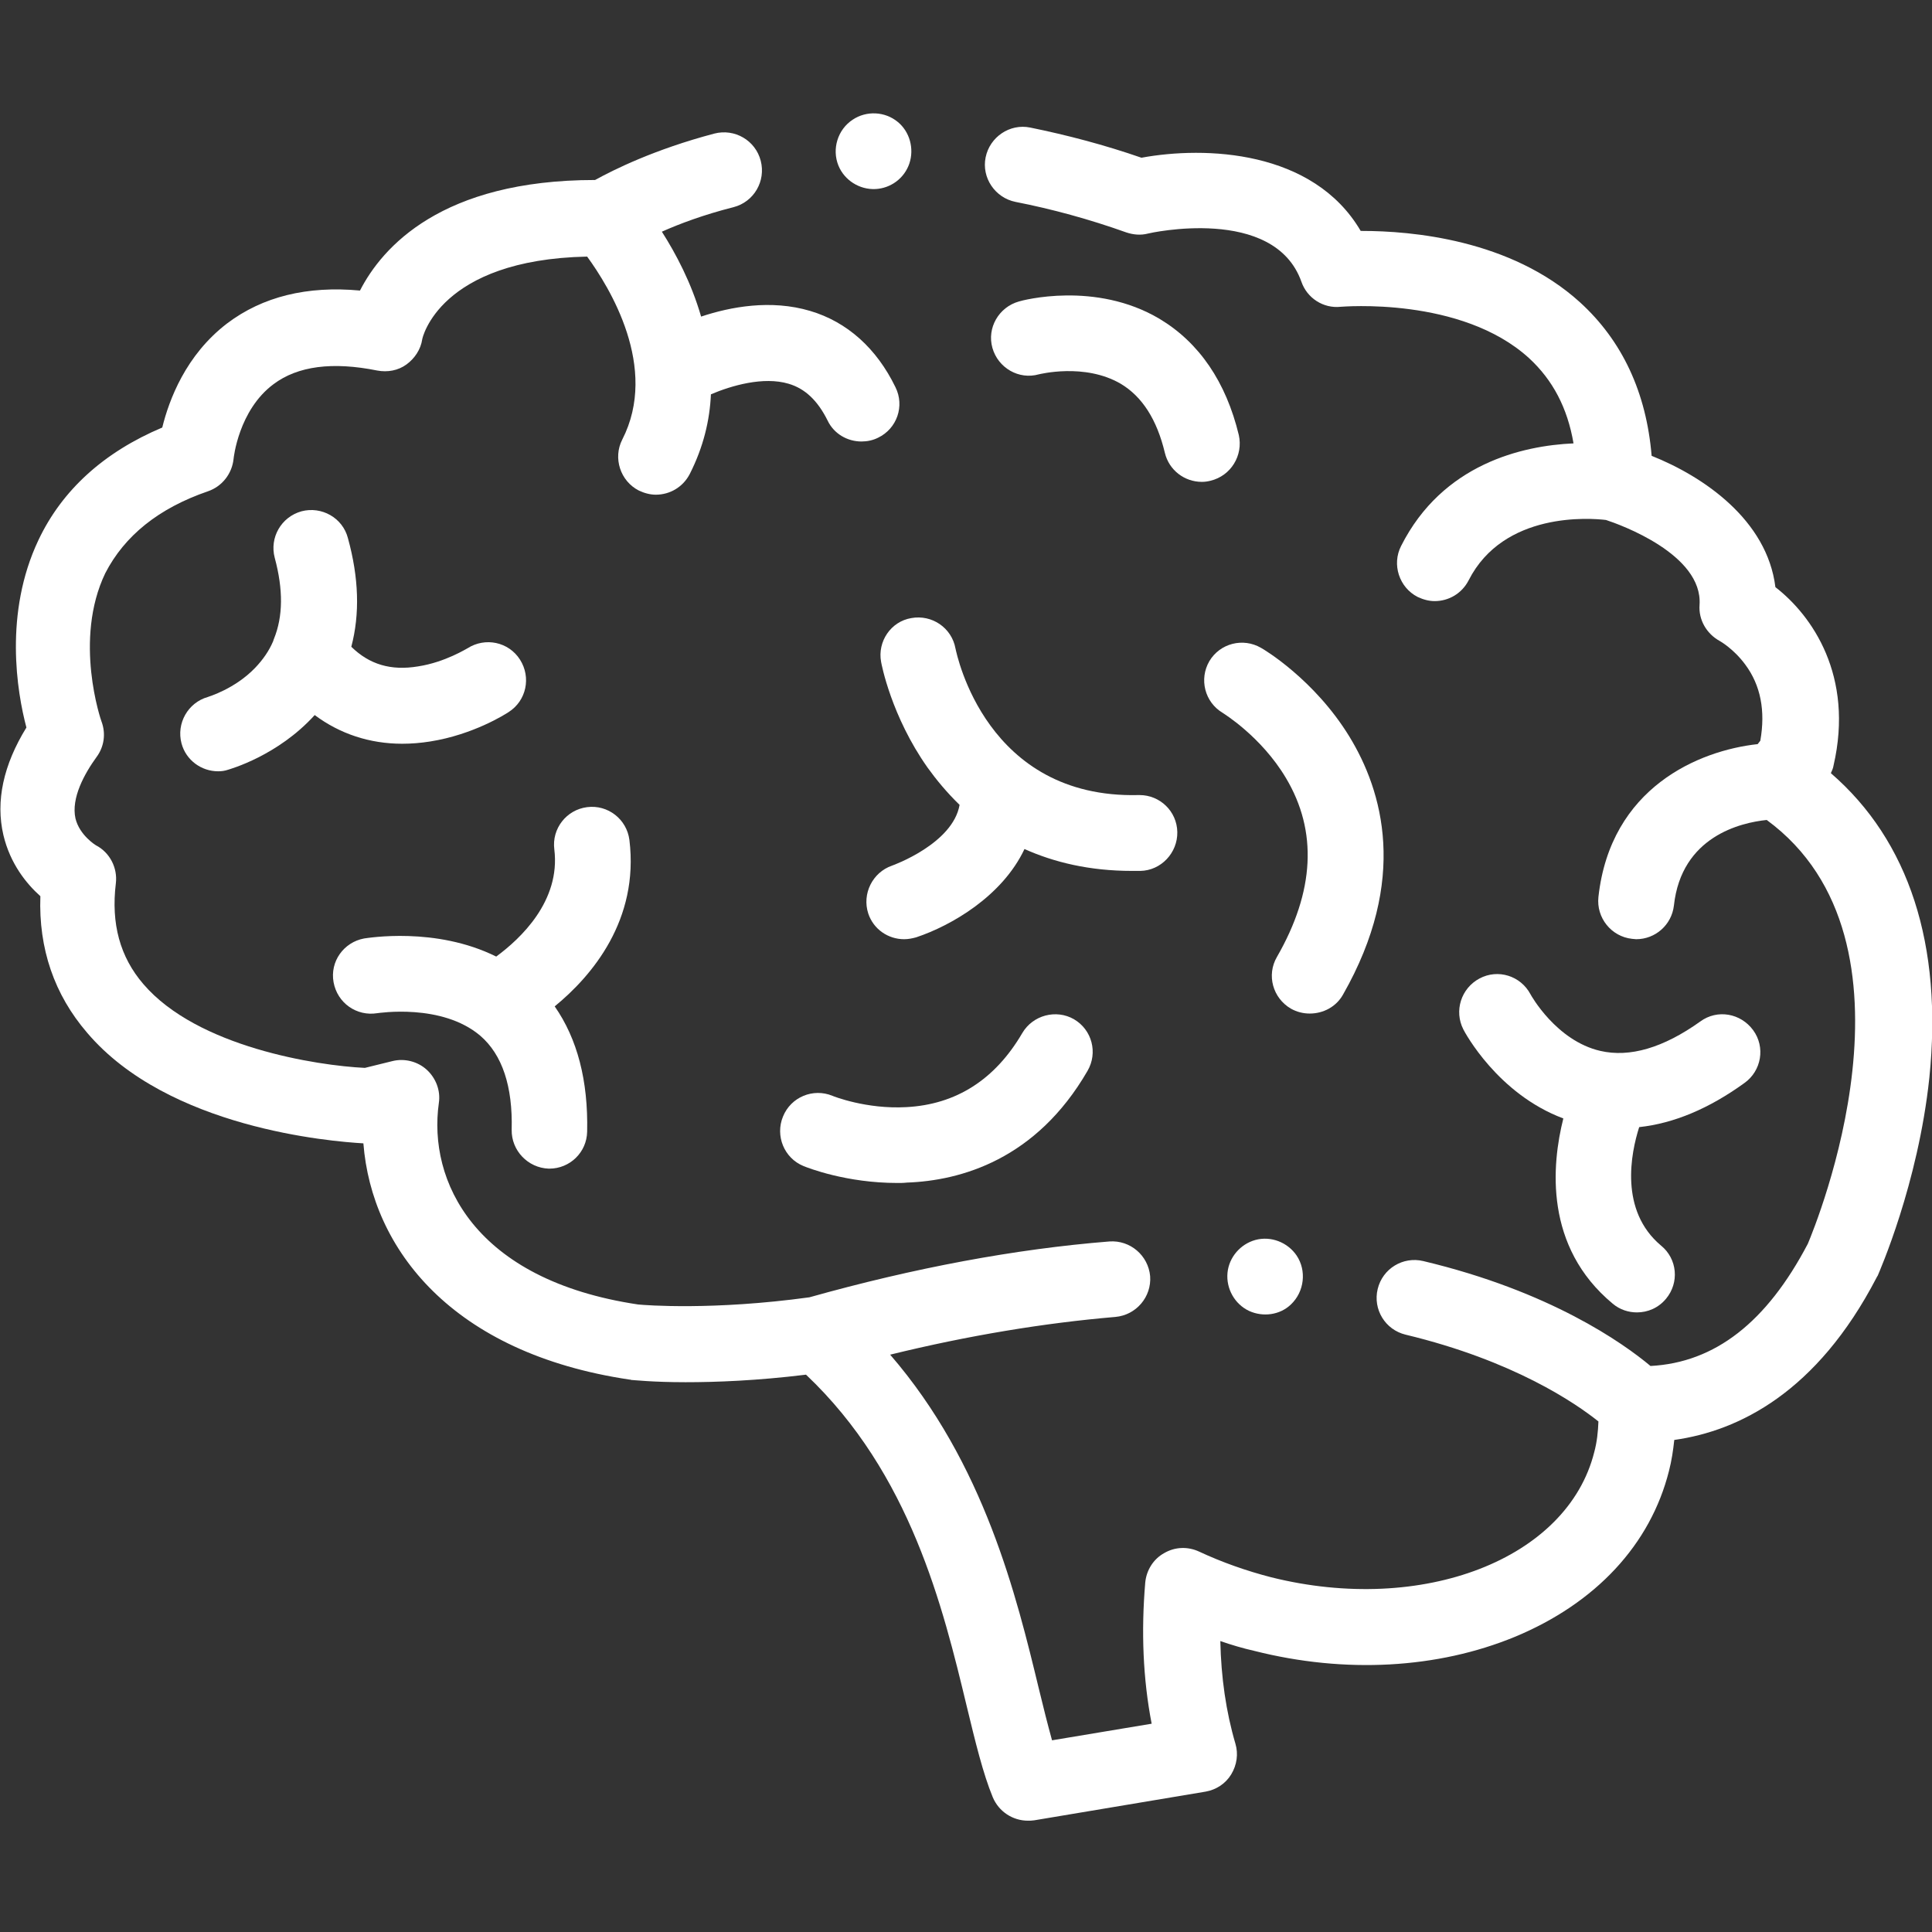
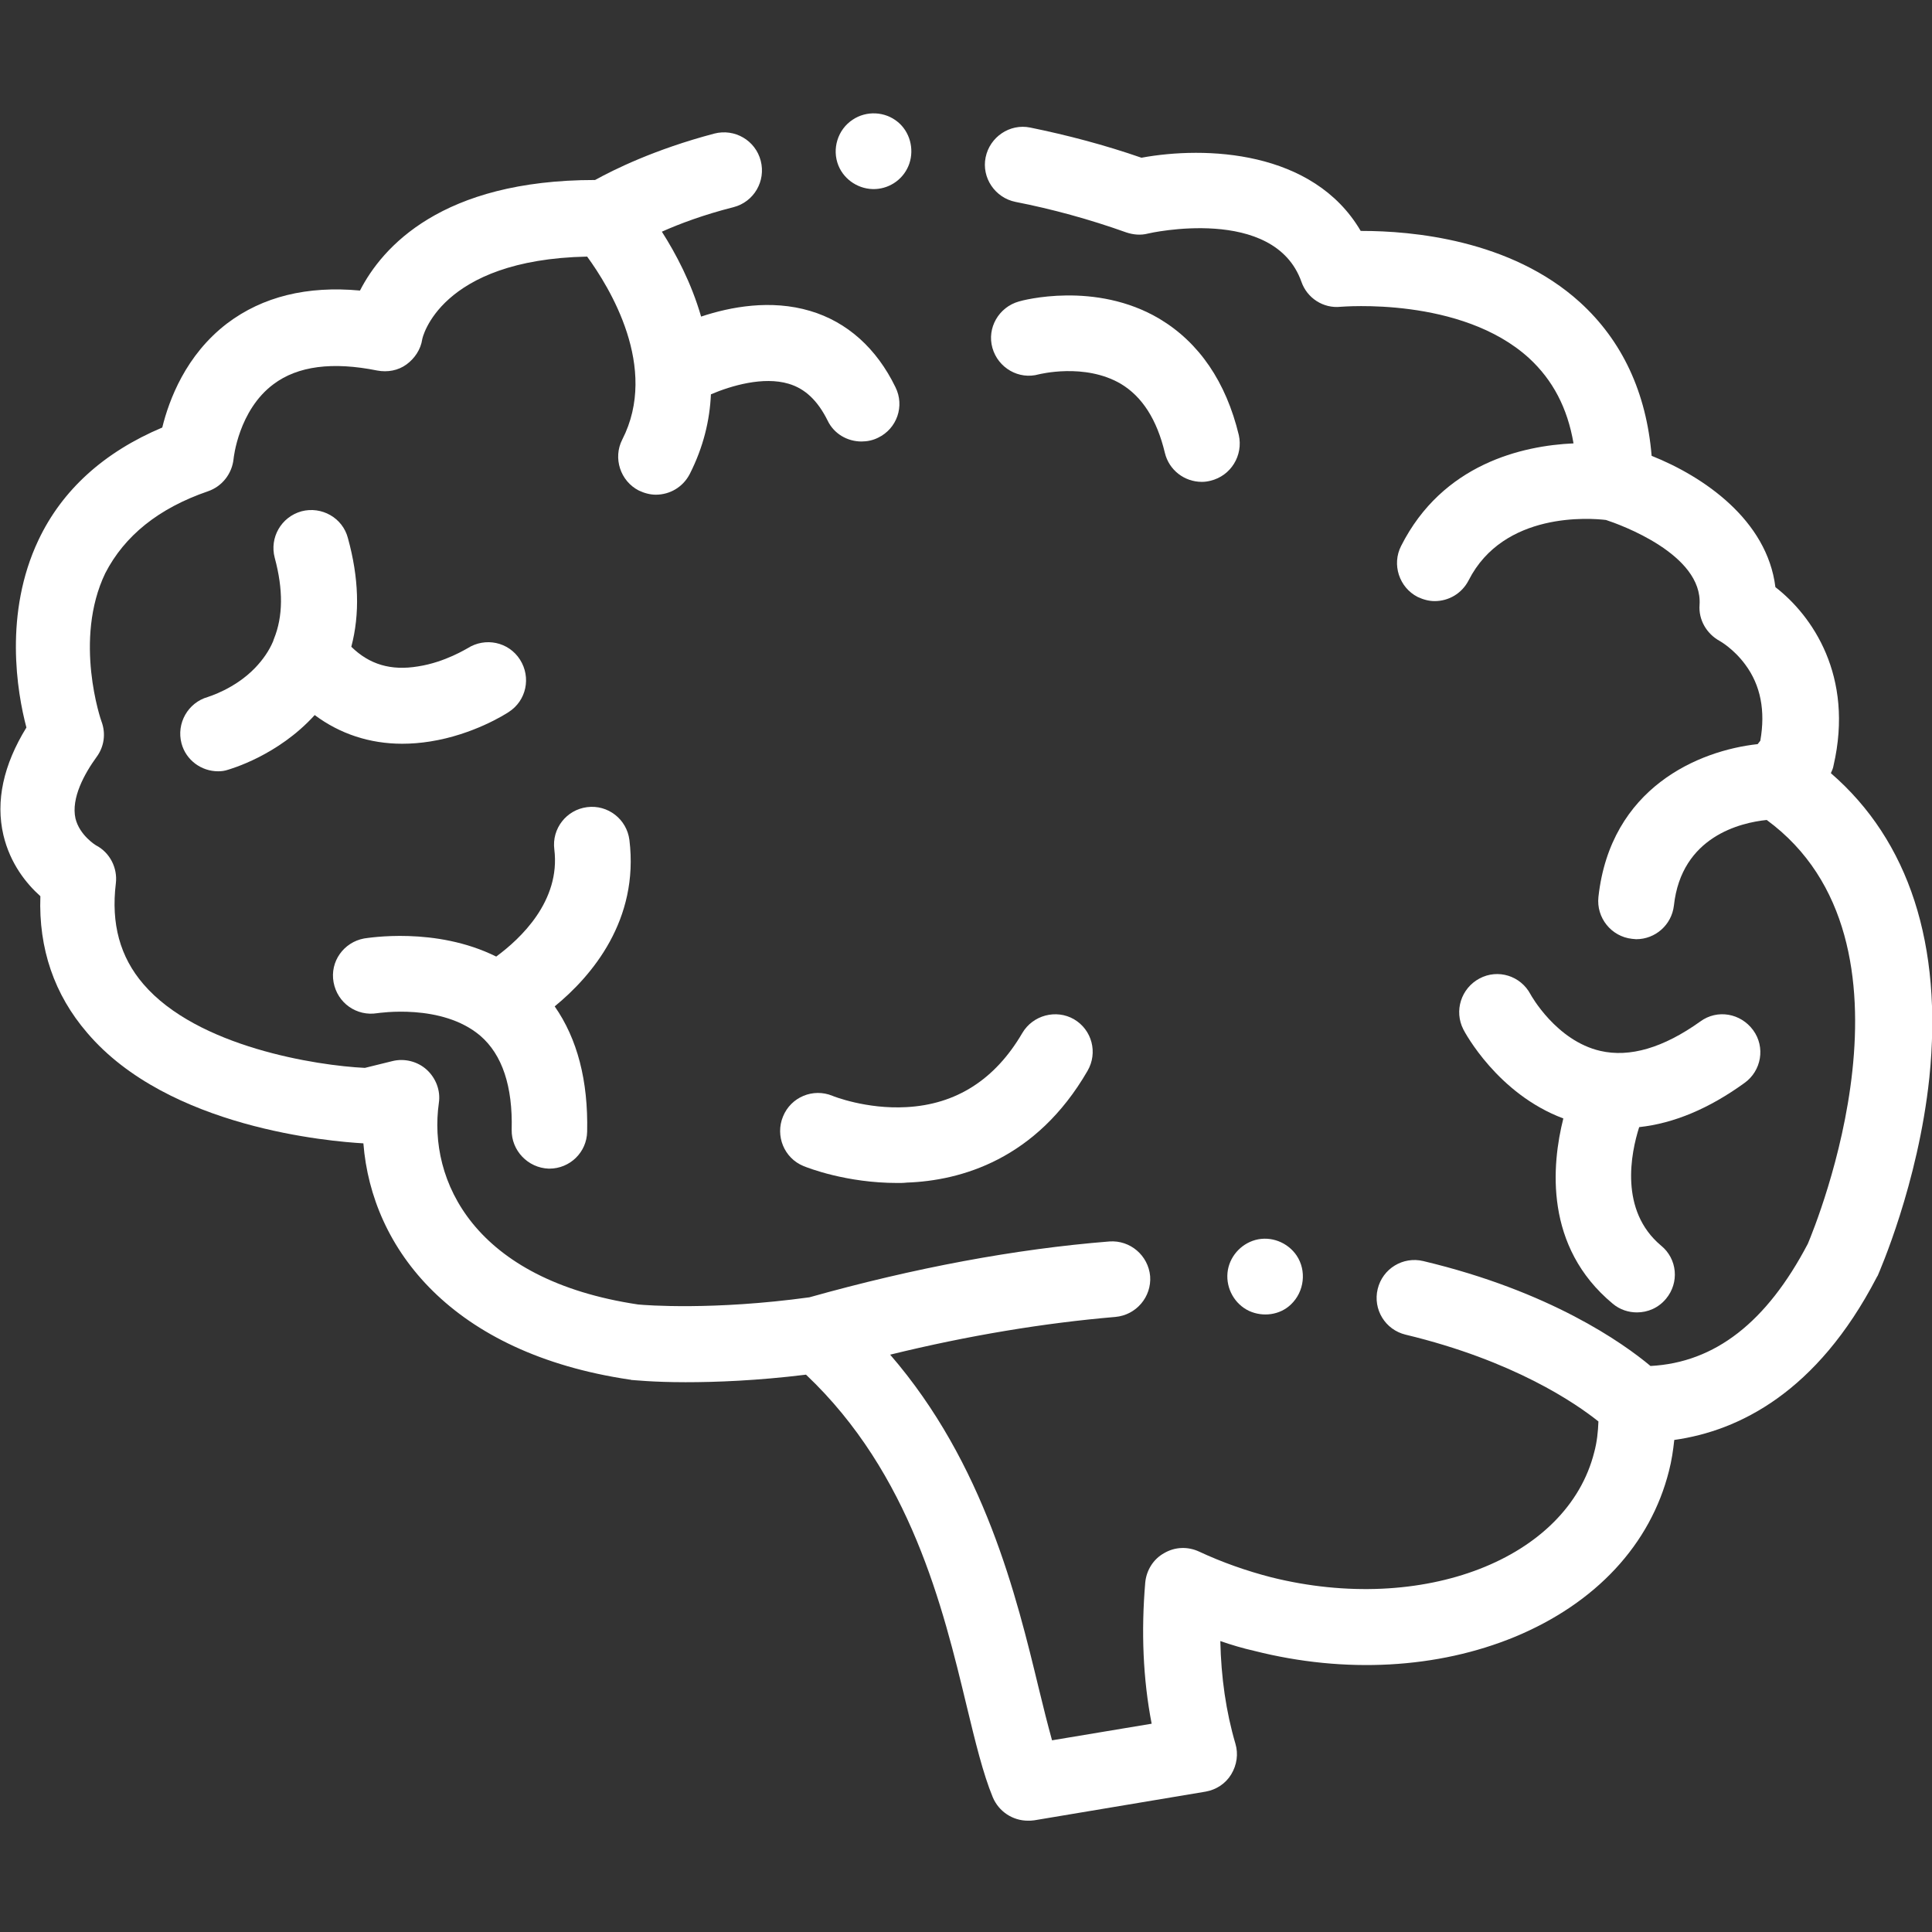
<svg xmlns="http://www.w3.org/2000/svg" version="1.1" id="Warstwa_1" x="0px" y="0px" viewBox="0 0 512 512" style="enable-background:new 0 0 512 512;" xml:space="preserve" width="300px" height="300px" preserveAspectRatio="none">
  <rect x="0" y="0" width="512" height="512" fill="#333333" stroke="none" />
  <style type="text/css">
	.st0{fill:#FFFFFF;}
</style>
  <path class="st0" d="M485.2,204.9c0.3-0.7,0.6-1.3,0.7-2c5.5-23.8-5.7-39.8-15.4-47.3c-2.2-17.8-19-29.3-32.8-34.8  c-1.4-16.8-7.8-30.5-19-40.7c-18.4-16.7-44.8-18.9-57.7-18.9c-0.1,0-0.3,0-0.4,0c-12.6-21.5-41.3-22.5-58.1-19.4  c-9.8-3.4-19.7-6-29.5-8c-5.4-1.1-10.7,2.5-11.8,7.9c-1.1,5.4,2.5,10.7,7.9,11.8c9.7,1.9,19.6,4.6,29.4,8.1c1.8,0.6,3.8,0.8,5.7,0.3  c0.3-0.1,33.5-7.6,40.7,12.8c1.5,4.3,5.8,7.1,10.4,6.6c0.3,0,31.9-2.8,49.9,13.6c6.3,5.8,10.2,13.2,11.8,22.6  c-13.5,0.6-34.7,5.4-45.7,27.2c-2.5,4.9-0.5,11,4.4,13.5c1.5,0.7,3,1.1,4.5,1.1c3.7,0,7.2-2,9-5.5c9.3-18.3,32.3-16.5,36.4-16  c3.7,1.2,25.7,9.1,24.8,22.5c-0.3,4,1.9,7.7,5.4,9.6c0,0,3.6,2,6.7,6.2c4.1,5.5,5.4,12.3,4,20.2l-0.7,0.9  c-15.6,1.7-39,11.5-42.2,40.5c-0.6,5.5,3.4,10.5,8.9,11.1c0.4,0,0.7,0.1,1.1,0.1c5.1,0,9.4-3.8,10-8.9c2-18.4,17.8-22,24.6-22.7  c44,32.3,12.9,107.5,10.9,112.3c-10.9,20.8-24.6,31.5-41.7,32.4c-7.3-6.1-26.6-19.8-60.2-27.8c-5.4-1.3-10.8,2-12.1,7.4  c-1.3,5.4,2,10.8,7.4,12.1c28.7,6.9,45.1,18.2,51.1,23c-0.1,2.8-0.4,5.5-1.1,8.1c-7.1,28.4-45.5,43.2-85.6,33.2  c-6.6-1.7-13.1-4-19.1-6.8c-3-1.4-6.4-1.3-9.3,0.4c-2.9,1.6-4.7,4.6-5,7.8c-1.1,13-0.6,25.5,1.7,37.4l-26.4,4.4  c-1.1-4-2.3-8.7-3.5-13.7c-5.9-24.4-14.4-59.6-39.4-88.5c20.8-5.1,40.9-8.4,59.7-10c5.5-0.5,9.6-5.3,9.2-10.8  c-0.5-5.5-5.3-9.6-10.8-9.2c-25,2-51.7,7-79.5,14.8c-25.5,3.5-43.4,2.1-45.4,1.9c-43.5-6.5-55.7-32.8-52.8-53.4  c0.5-3.3-0.8-6.6-3.2-8.8s-5.9-3.1-9.1-2.3l-7.3,1.8c-12.7-0.6-44.4-5.5-58.7-22.2c-6.2-7.2-8.6-16-7.3-26.7  c0.5-4.1-1.6-8.2-5.3-10.1c0,0-4.3-2.6-5.4-7.1c-1.2-5.4,2.4-11.9,5.6-16.3c2-2.7,2.5-6.2,1.3-9.4c-0.1-0.2-7.5-21.6,1-39.3  C33,142,42,134.7,55.1,130.2c3.8-1.3,6.4-4.7,6.8-8.6c0-0.1,1.3-12.9,10.6-19.8c6.4-4.8,15.6-6,27.5-3.6c2.7,0.5,5.5,0,7.7-1.6  s3.8-4,4.2-6.7c0-0.2,4.5-21.1,43.7-21.9c5.9,8.1,19.1,29.4,9.3,48.5c-2.5,4.9-0.5,11,4.4,13.5c1.5,0.7,3,1.1,4.5,1.1  c3.7,0,7.2-2,9-5.5c3.6-7.1,5.3-14.2,5.6-21.1c5.4-2.3,13.9-4.8,20.6-2.8c4.4,1.3,7.7,4.5,10.3,9.7c1.7,3.6,5.3,5.6,9,5.6  c1.5,0,3-0.3,4.4-1c5-2.4,7.1-8.4,4.6-13.4c-5-10.3-12.8-17.3-22.6-20.2c-10.4-3.1-21.1-1.1-28.9,1.5c-2.6-9-6.7-16.7-10.4-22.5  c4.7-2.1,11.1-4.5,19-6.5c5.4-1.4,8.6-6.9,7.2-12.3c-1.4-5.4-6.9-8.6-12.3-7.2c-15.9,4.2-26.7,9.6-31.6,12.3  c-40.7,0-56.4,17.8-62.3,29.3c-14-1.3-25.8,1.6-35.2,8.7C49.2,94.1,44.8,106,43,113.3c-15.4,6.5-26.5,16.5-32.8,29.8  c-9.2,19.4-5.7,40.3-3.2,49.7c-6.1,9.9-8.2,19.5-6.1,28.5c1.8,7.6,6.1,12.9,9.8,16.2c-0.5,13.9,3.7,26.1,12.4,36.2  C44.6,299,87.7,302.5,96.3,303c2.2,28,23.5,55.6,70.5,62.6c0.1,0,0.3,0,0.5,0.1c0.4,0,5.6,0.6,14.4,0.6c8,0,18.9-0.4,31.9-2  c27.7,26.2,36.3,61.7,42.6,87.9c2.3,9.5,4.3,17.8,6.9,24.1c1.6,3.8,5.3,6.2,9.3,6.2c0.5,0,1.1,0,1.7-0.1l45.4-7.6  c2.8-0.5,5.3-2.1,6.8-4.6s1.9-5.4,1.1-8.1c-2.5-8.5-3.8-17.6-4-27.2c2.9,1,5.9,1.9,9,2.6c24.1,6.1,48.6,4.7,69-3.7  c21.5-8.9,36-24.5,40.9-44c0.7-2.7,1.1-5.4,1.4-8.2c17.1-2.4,37.8-12.6,53.6-43c0.1-0.2,0.2-0.4,0.3-0.5c0.4-1,10.7-24.2,13.7-52.5  C514.9,250.4,505.9,222.8,485.2,204.9z" />
-   <path class="st0" d="M233.5,175.4c0.1,0.6,2.7,14.4,12.3,28c2.3,3.2,5.1,6.6,8.5,9.9c-1.8,10.3-17.6,16-17.9,16.1  c-5.2,1.8-8,7.5-6.3,12.7c1.4,4.2,5.3,6.8,9.5,6.8c1.1,0,2.1-0.2,3.2-0.5c9.3-3.1,22.8-10.9,28.7-23.4c7.8,3.5,17.2,5.8,28.5,5.8  c0.7,0,1.4,0,2.2,0c5.5-0.1,9.9-4.8,9.8-10.3c-0.1-5.5-4.6-9.8-10-9.8c-0.1,0-0.2,0-0.3,0c-40.3,1-48.1-37.1-48.5-38.9  c-1-5.4-6.2-9-11.7-8C236.1,164.7,232.5,170,233.5,175.4z" />
-   <path class="st0" d="M355.9,263.6c17.4-30.5,10.5-54,1.7-68.4c-9.3-15.2-22.8-23.2-23.4-23.5c-4.8-2.8-10.9-1.2-13.7,3.5  c-2.8,4.8-1.2,10.9,3.5,13.7c0.1,0.1,10.2,6.2,16.8,17.3c8.4,14.1,7.6,30-2.4,47.4c-2.8,4.8-1.1,10.9,3.7,13.7  c1.6,0.9,3.3,1.3,5,1.3C350.7,268.6,354.1,266.8,355.9,263.6z" />
  <path class="st0" d="M462.3,287c4.5-3.2,5.6-9.5,2.3-14s-9.5-5.6-14-2.3c-9.8,7-18.7,9.6-26.5,7.8c-11.7-2.7-18.4-14.8-18.5-15  c-2.6-4.9-8.6-6.8-13.5-4.2c-4.9,2.6-6.8,8.6-4.3,13.5c0.4,0.8,9.1,17.1,26.5,23.6c-3.1,12.3-5.1,34,13.1,49.1  c1.9,1.6,4.2,2.3,6.4,2.3c2.9,0,5.7-1.2,7.7-3.6c3.6-4.3,3-10.6-1.3-14.1c-11.1-9.3-8-24.5-5.8-31.4  C443.6,297.7,452.9,293.8,462.3,287z" />
  <path class="st0" d="M166.8,222.6c-0.7-5.5-5.7-9.4-11.2-8.7c-5.5,0.7-9.4,5.7-8.7,11.2c1.7,13.7-9,23.7-15.4,28.4  c-16.1-8-34.1-4.9-35-4.8c-5.4,1-9.1,6.1-8.1,11.6s6.1,9.1,11.6,8.2c0.2,0,17.1-2.7,27.3,6c5.8,5,8.6,13.4,8.3,24.9  c-0.1,5.5,4.3,10.1,9.8,10.3c0.1,0,0.2,0,0.2,0c5.4,0,9.9-4.3,10-9.8c0.3-13.5-2.6-24.6-8.6-33.2  C156.9,258.6,169.4,243.8,166.8,222.6z" />
  <path class="st0" d="M72.4,169.9c-1.1,2.6-2.7,4.9-4.8,7.1c-5.4,5.6-12.3,7.6-12.5,7.7c-5.3,1.5-8.4,7-7,12.3  c1.2,4.5,5.3,7.4,9.7,7.4c0.9,0,1.7-0.1,2.6-0.4c0.6-0.2,13.2-3.7,23-14.5c6.7,5,14.6,7.6,23.2,7.6c2.4,0,4.9-0.2,7.4-0.6  c11.4-1.8,19.9-7.2,20.8-7.8c4.7-3,6-9.2,3-13.9s-9.2-6-13.9-3c-0.1,0-5.9,3.7-13.1,4.8c-7.2,1.2-12.9-0.5-17.7-5.2  c2.3-8.7,2-18.3-0.9-28.8c-1.4-5.4-7-8.5-12.3-7.1c-5.4,1.5-8.5,7-7.1,12.3c2.3,8.5,2.2,15.6-0.2,21.5  C72.5,169.6,72.4,169.8,72.4,169.9z" />
  <path class="st0" d="M307.3,84.5c-17-10.1-36.4-4.9-37.3-4.6c-5.3,1.5-8.5,7-7,12.3c1.5,5.3,7,8.5,12.3,7c0.1,0,12.1-3.1,21.7,2.5  c5.7,3.4,9.6,9.5,11.7,18.3c1.1,4.6,5.2,7.7,9.8,7.7c0.8,0,1.5-0.1,2.3-0.3c5.4-1.3,8.7-6.7,7.5-12.1  C324.9,101.2,317.8,90.8,307.3,84.5z" />
  <path class="st0" d="M270.9,273.8c-7.2,12.3-17.5,18.9-30.7,19.6c-10.6,0.6-19.4-2.9-19.6-3c-5.1-2.1-11,0.3-13.1,5.5  c-2.1,5.1,0.3,11,5.4,13.1c1.2,0.5,11.4,4.5,24.9,4.5c0.8,0,1.7,0,2.5-0.1c14.3-0.5,34.3-6.1,47.9-29.6c2.8-4.8,1.2-10.9-3.6-13.7  C279.9,267.4,273.7,269,270.9,273.8z" />
  <path class="st0" d="M343.6,332.7c-2.4-3.5-6.8-5.2-10.9-4.1c-4,1.1-7,4.6-7.4,8.7c-0.4,4.2,1.9,8.3,5.7,10.1  c3.7,1.7,8.2,1.1,11.1-1.7C345.7,342.3,346.3,336.7,343.6,332.7z" />
  <path class="st0" d="M222.2,43.9c1.6,3.9,5.6,6.4,9.8,6.2c4.1-0.2,7.7-2.9,9-6.8c1.3-3.9,0.1-8.4-3.1-11c-3.4-2.8-8.3-3-11.9-0.6  C222,34.3,220.4,39.5,222.2,43.9z" />
</svg>